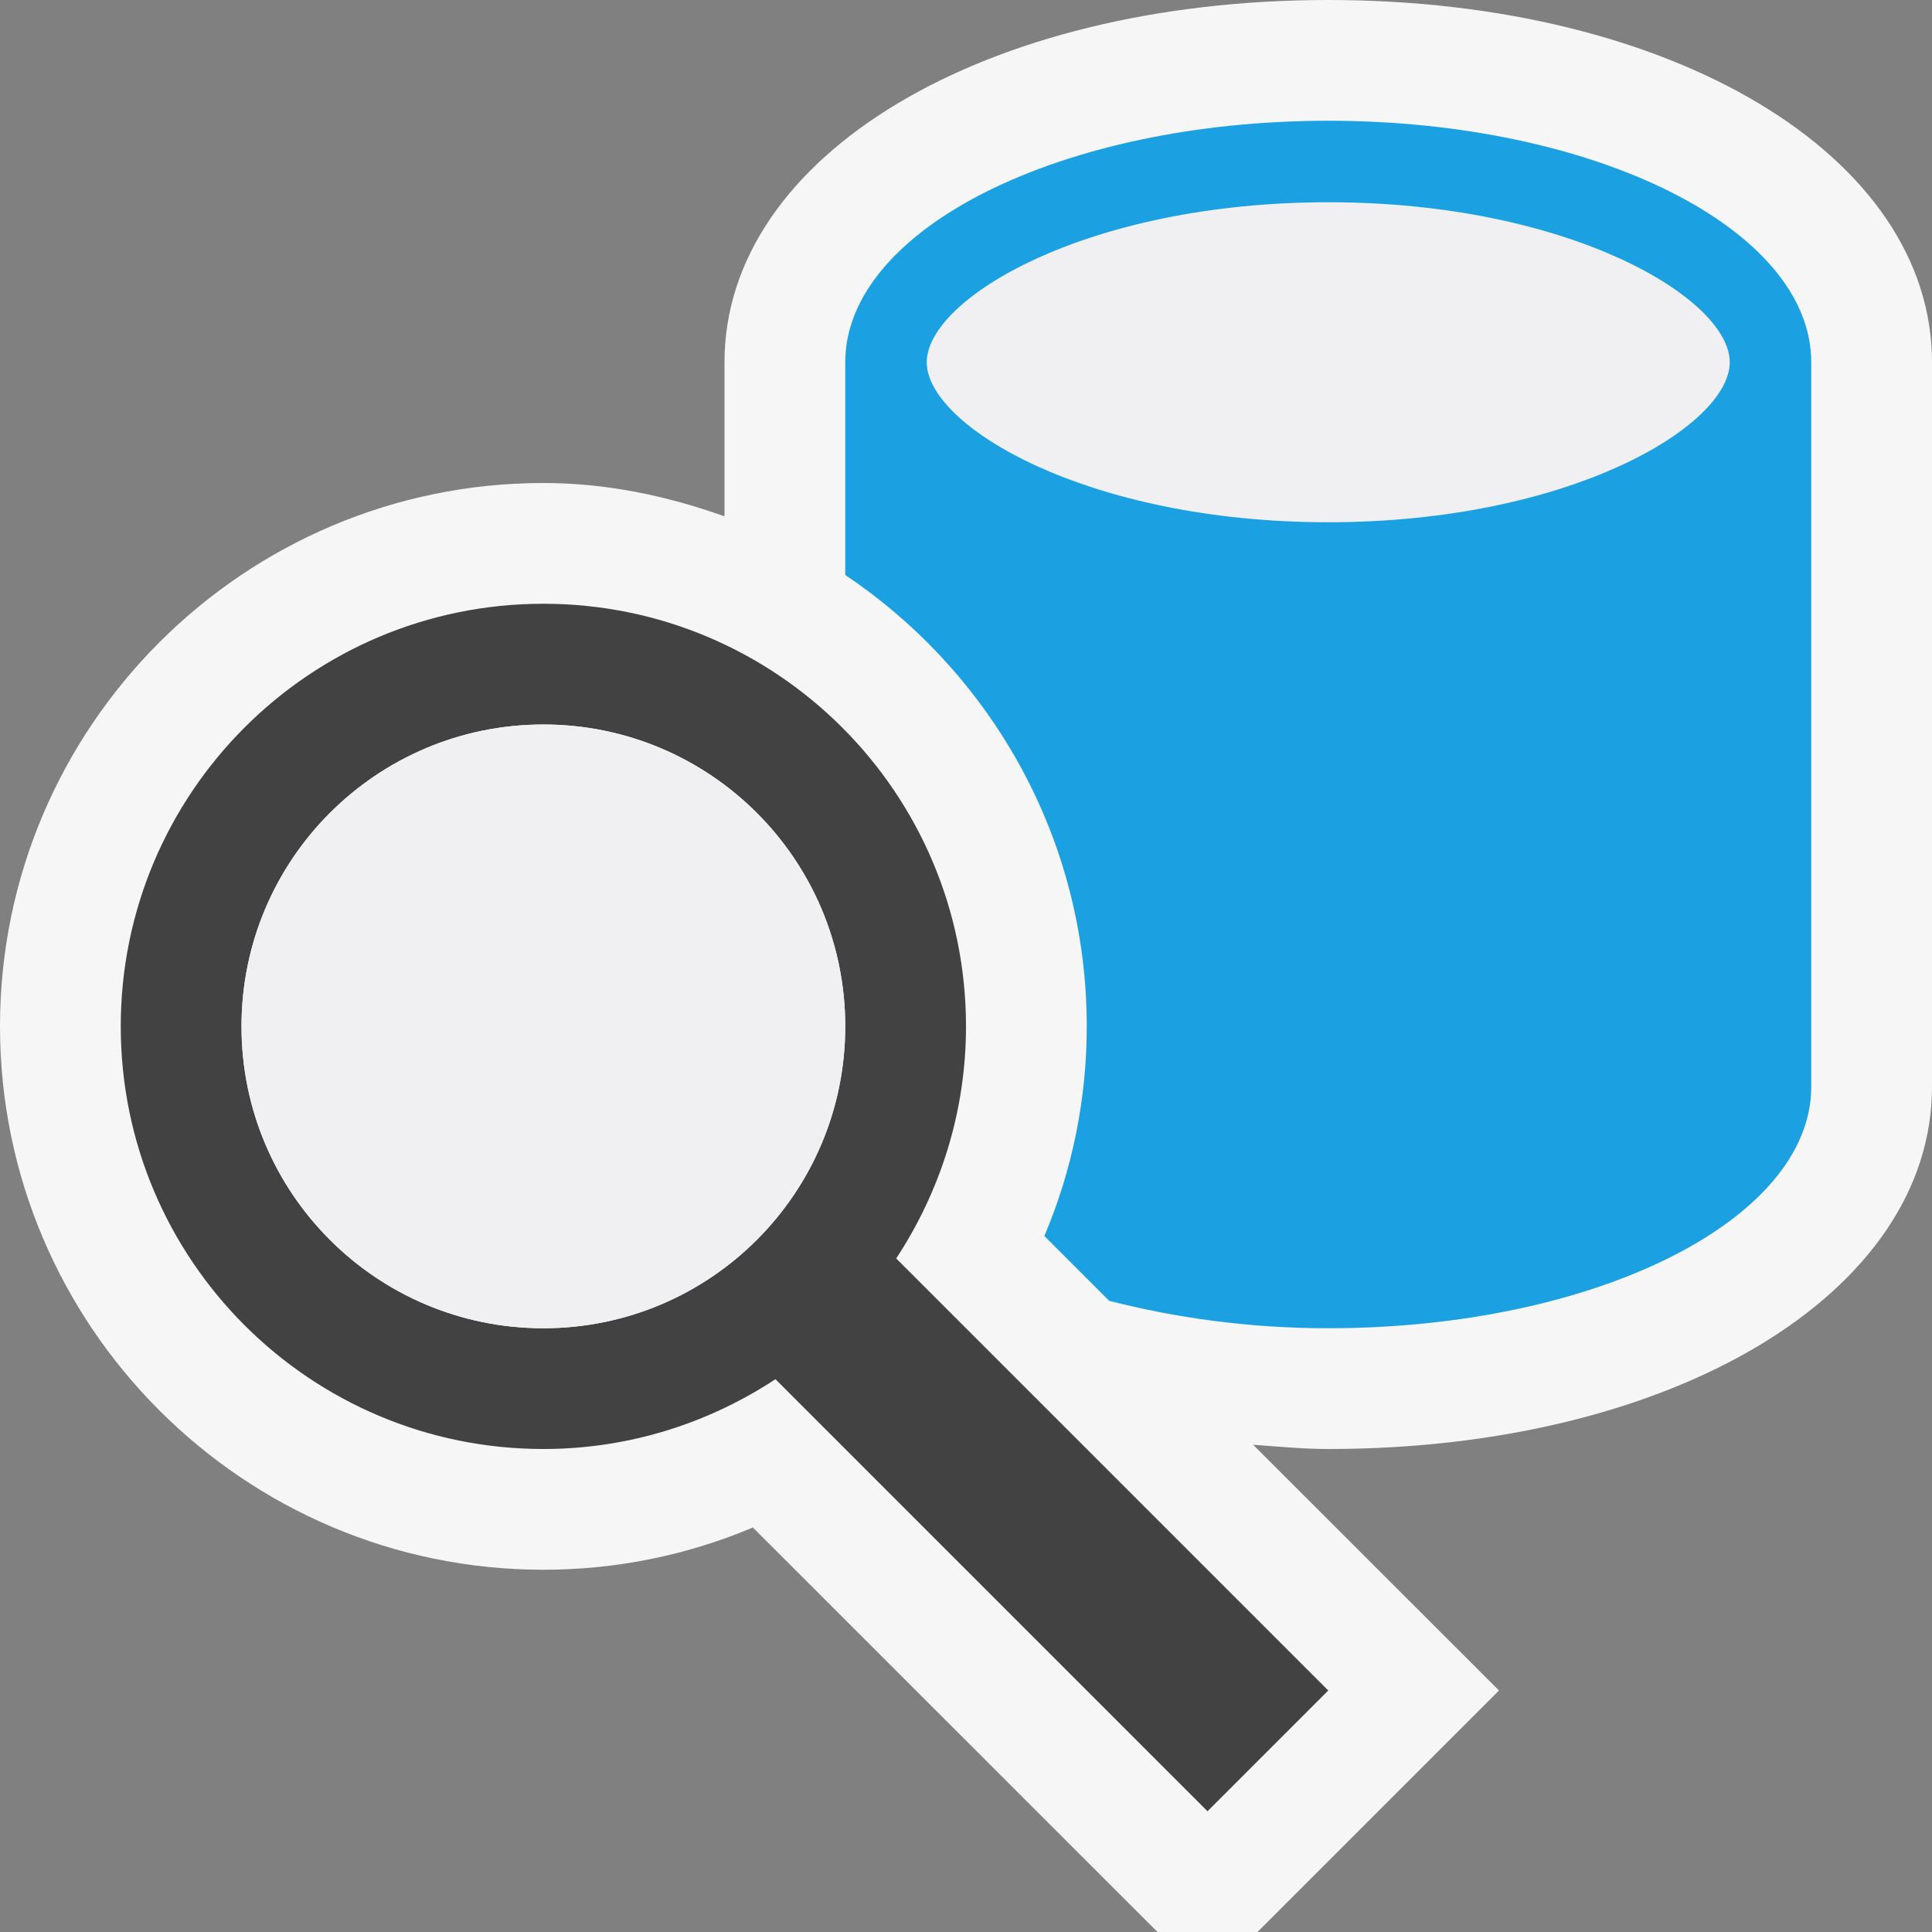
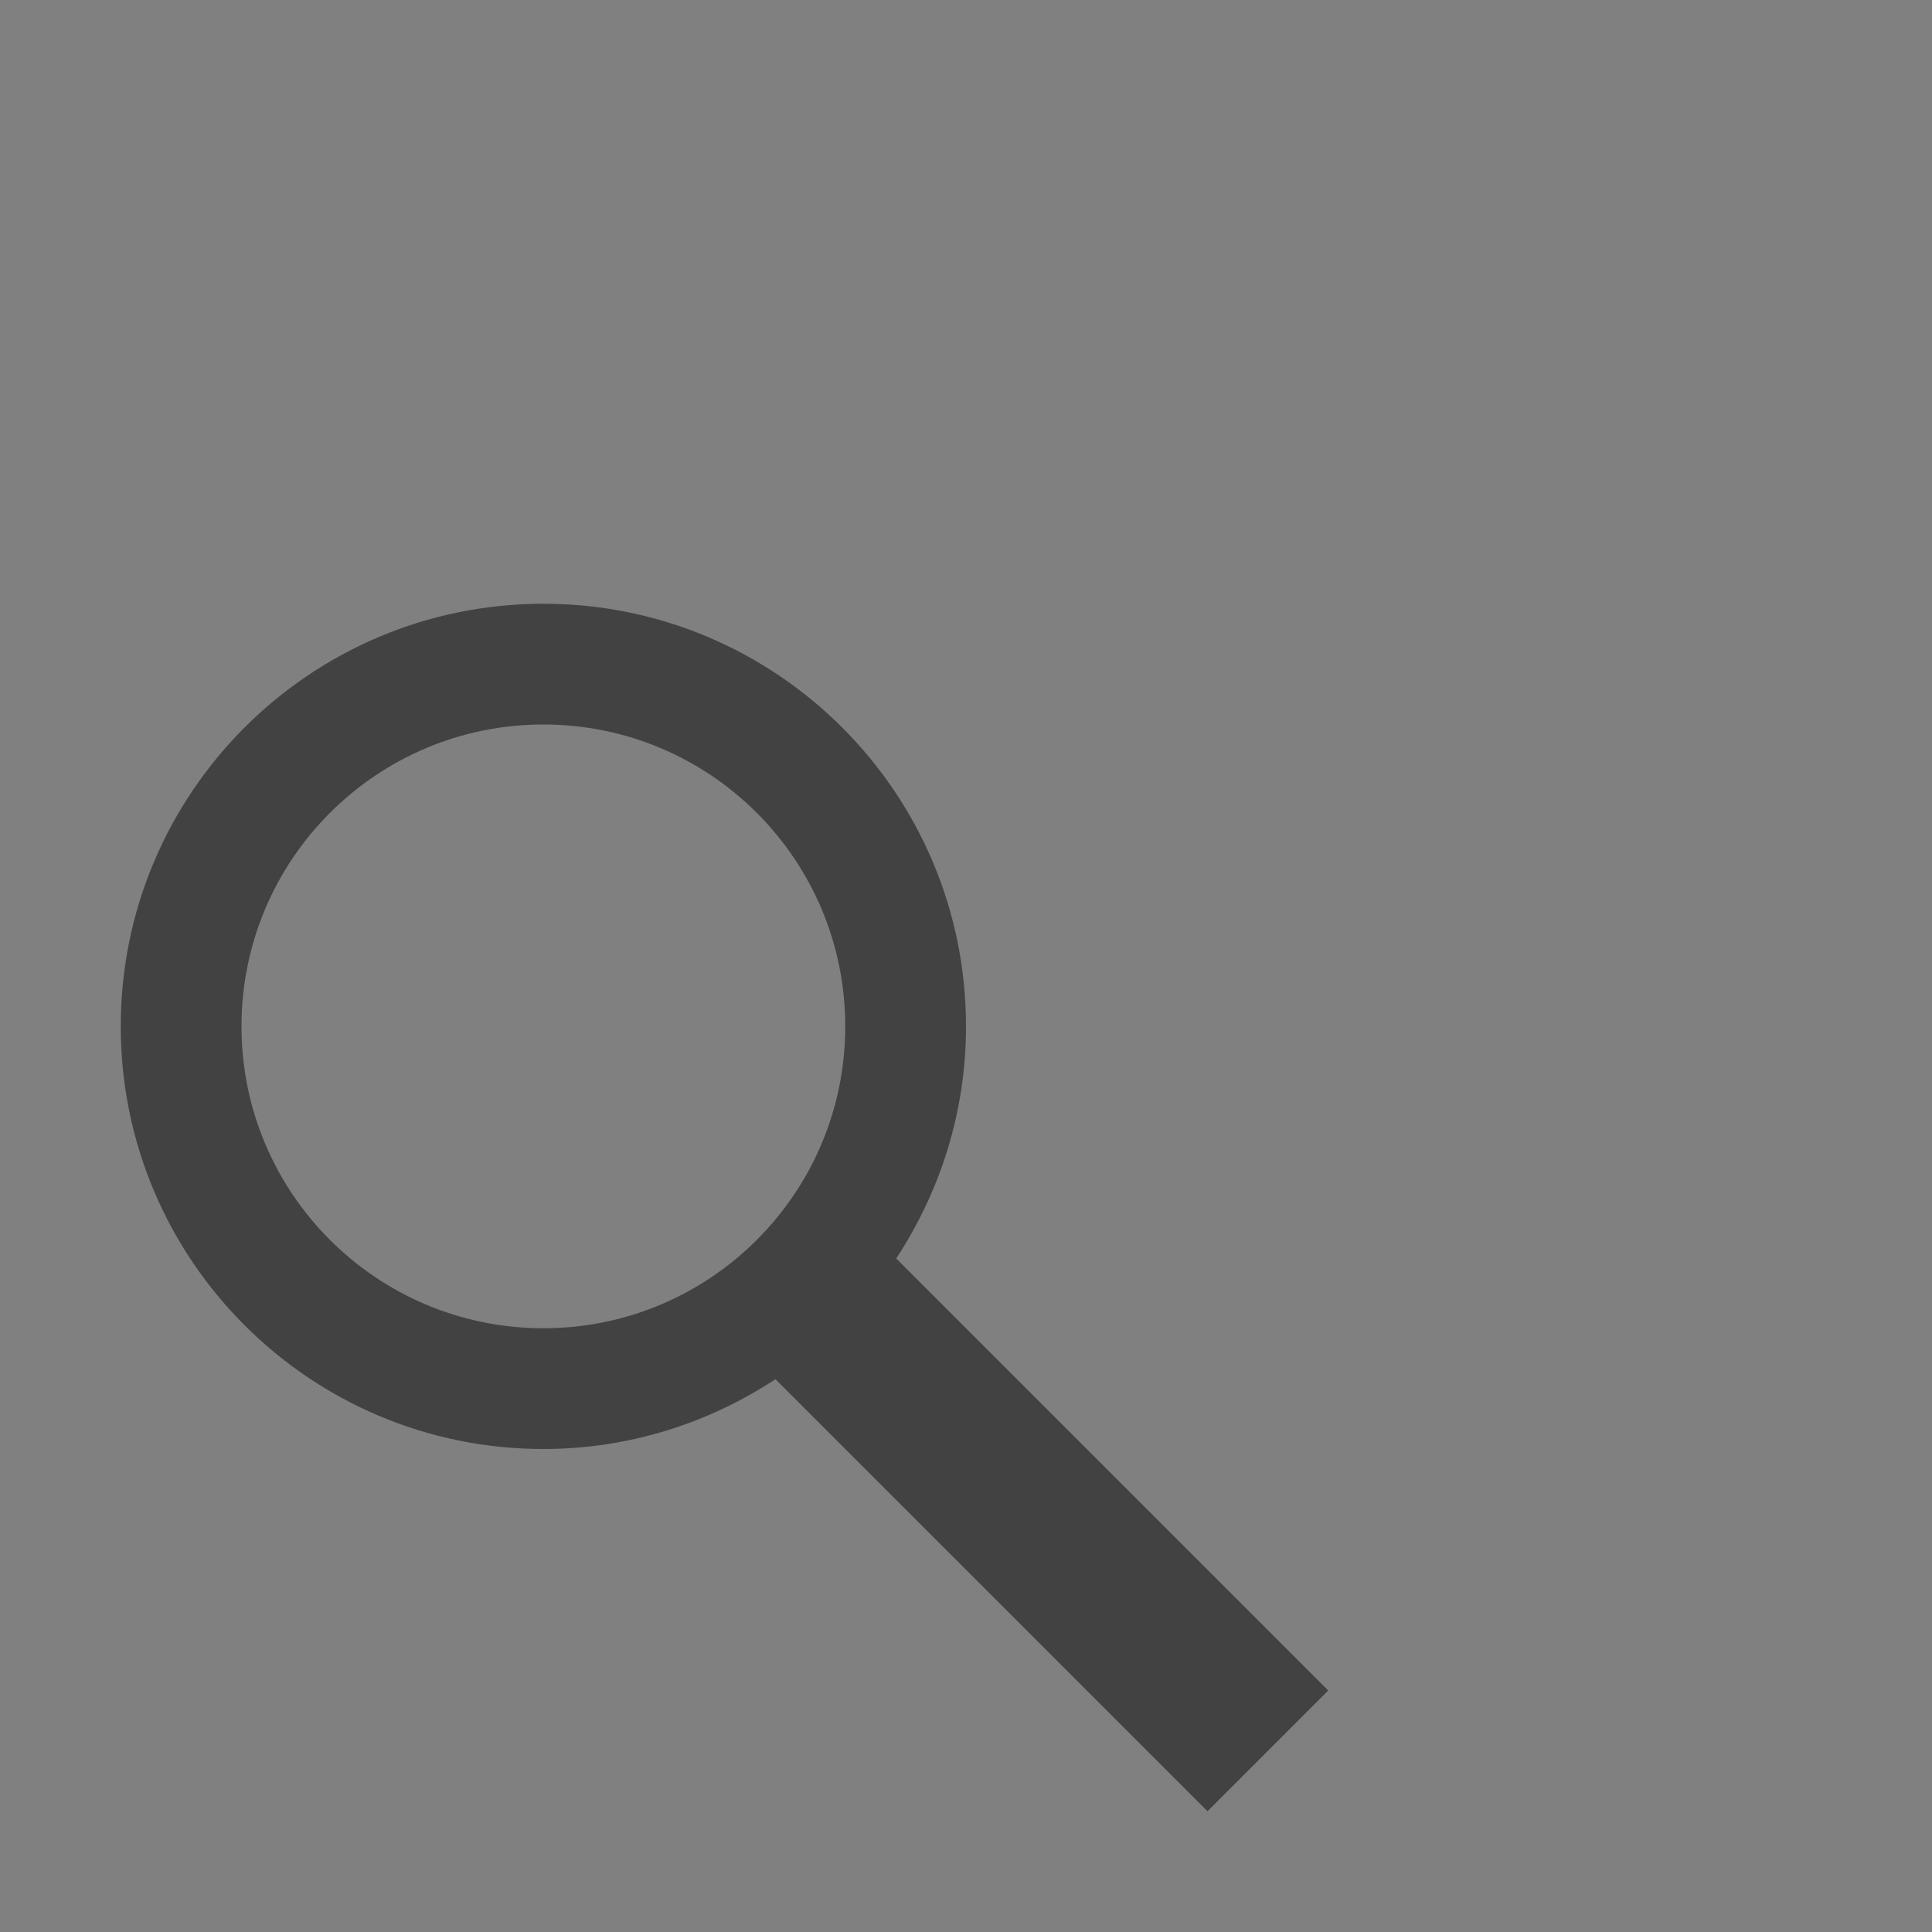
<svg xmlns="http://www.w3.org/2000/svg" version="1.1" x="0px" y="0px" viewBox="0 0 16 16" style="enable-background:new 0 0 16 16;" xml:space="preserve">
  <rect x="0" y="0" width="16" height="16" fill="#808080" stroke="none" />
  <style type="text/css">
	.icon_x002D_canvas_x002D_transparent{opacity:0;fill:#F6F6F6;}
	.icon_x002D_vs_x002D_out{fill:#F6F6F6;}
	.icon_x002D_vs_x002D_bg{fill:#424242;}
	.icon_x002D_vs_x002D_fg{fill:#F0EFF1;}
	.icon_x002D_vs_x002D_blue{fill:#1BA1E2;}
</style>
  <g id="canvas">
    <path class="icon_x002D_canvas_x002D_transparent" d="M16,16H0V0h16V16z" />
  </g>
  <g id="outline">
-     <path class="icon_x002D_vs_x002D_out" d="M16,3v6c0,1.711-2.149,3-5,3c-0.215,0-0.416-0.021-0.622-0.035L12.414,14l-2,2H9.586   l-3.351-3.35C5.688,12.881,5.1,13,4.5,13C2.019,13,0,10.981,0,8.5C0,6.019,2.019,4,4.5,4C5.028,4,5.528,4.108,6,4.276V3   c0-1.711,2.149-3,5-3C13.851,0,16,1.289,16,3z" />
-   </g>
+     </g>
  <g id="iconBg">
    <path class="icon_x002D_vs_x002D_bg" d="M8,8.5C8,6.567,6.433,5,4.5,5S1,6.567,1,8.5C1,10.433,2.567,12,4.5,12   c0.711,0,1.369-0.215,1.922-0.578L10,15l1-1l-3.578-3.578C7.785,9.869,8,9.211,8,8.5z M4.5,11C3.119,11,2,9.881,2,8.5   S3.119,6,4.5,6S7,7.119,7,8.5S5.881,11,4.5,11z" />
  </g>
  <g id="iconFg">
-     <path class="icon_x002D_vs_x002D_fg" d="M7,8.5C7,9.881,5.881,11,4.5,11S2,9.881,2,8.5S3.119,6,4.5,6S7,7.119,7,8.5z M11,1.675   C9.001,1.675,7.675,2.473,7.675,3S9.001,4.325,11,4.325c1.999,0,3.325-0.798,3.325-1.325S12.999,1.675,11,1.675z" />
-   </g>
+     </g>
  <g id="colorImportance">
-     <path class="icon_x002D_vs_x002D_blue" d="M11,1C8.791,1,7,1.896,7,3v1.762C8.205,5.57,9,6.943,9,8.5   c0,0.6-0.119,1.188-0.351,1.736l0.537,0.537C9.733,10.913,10.344,11,11,11c2.209,0,4-0.896,4-2V3C15,1.896,13.209,1,11,1z    M11,4.325C9.001,4.325,7.675,3.527,7.675,3S9.001,1.675,11,1.675c1.999,0,3.325,0.798,3.325,1.325S12.999,4.325,11,4.325z" />
-   </g>
+     </g>
</svg>